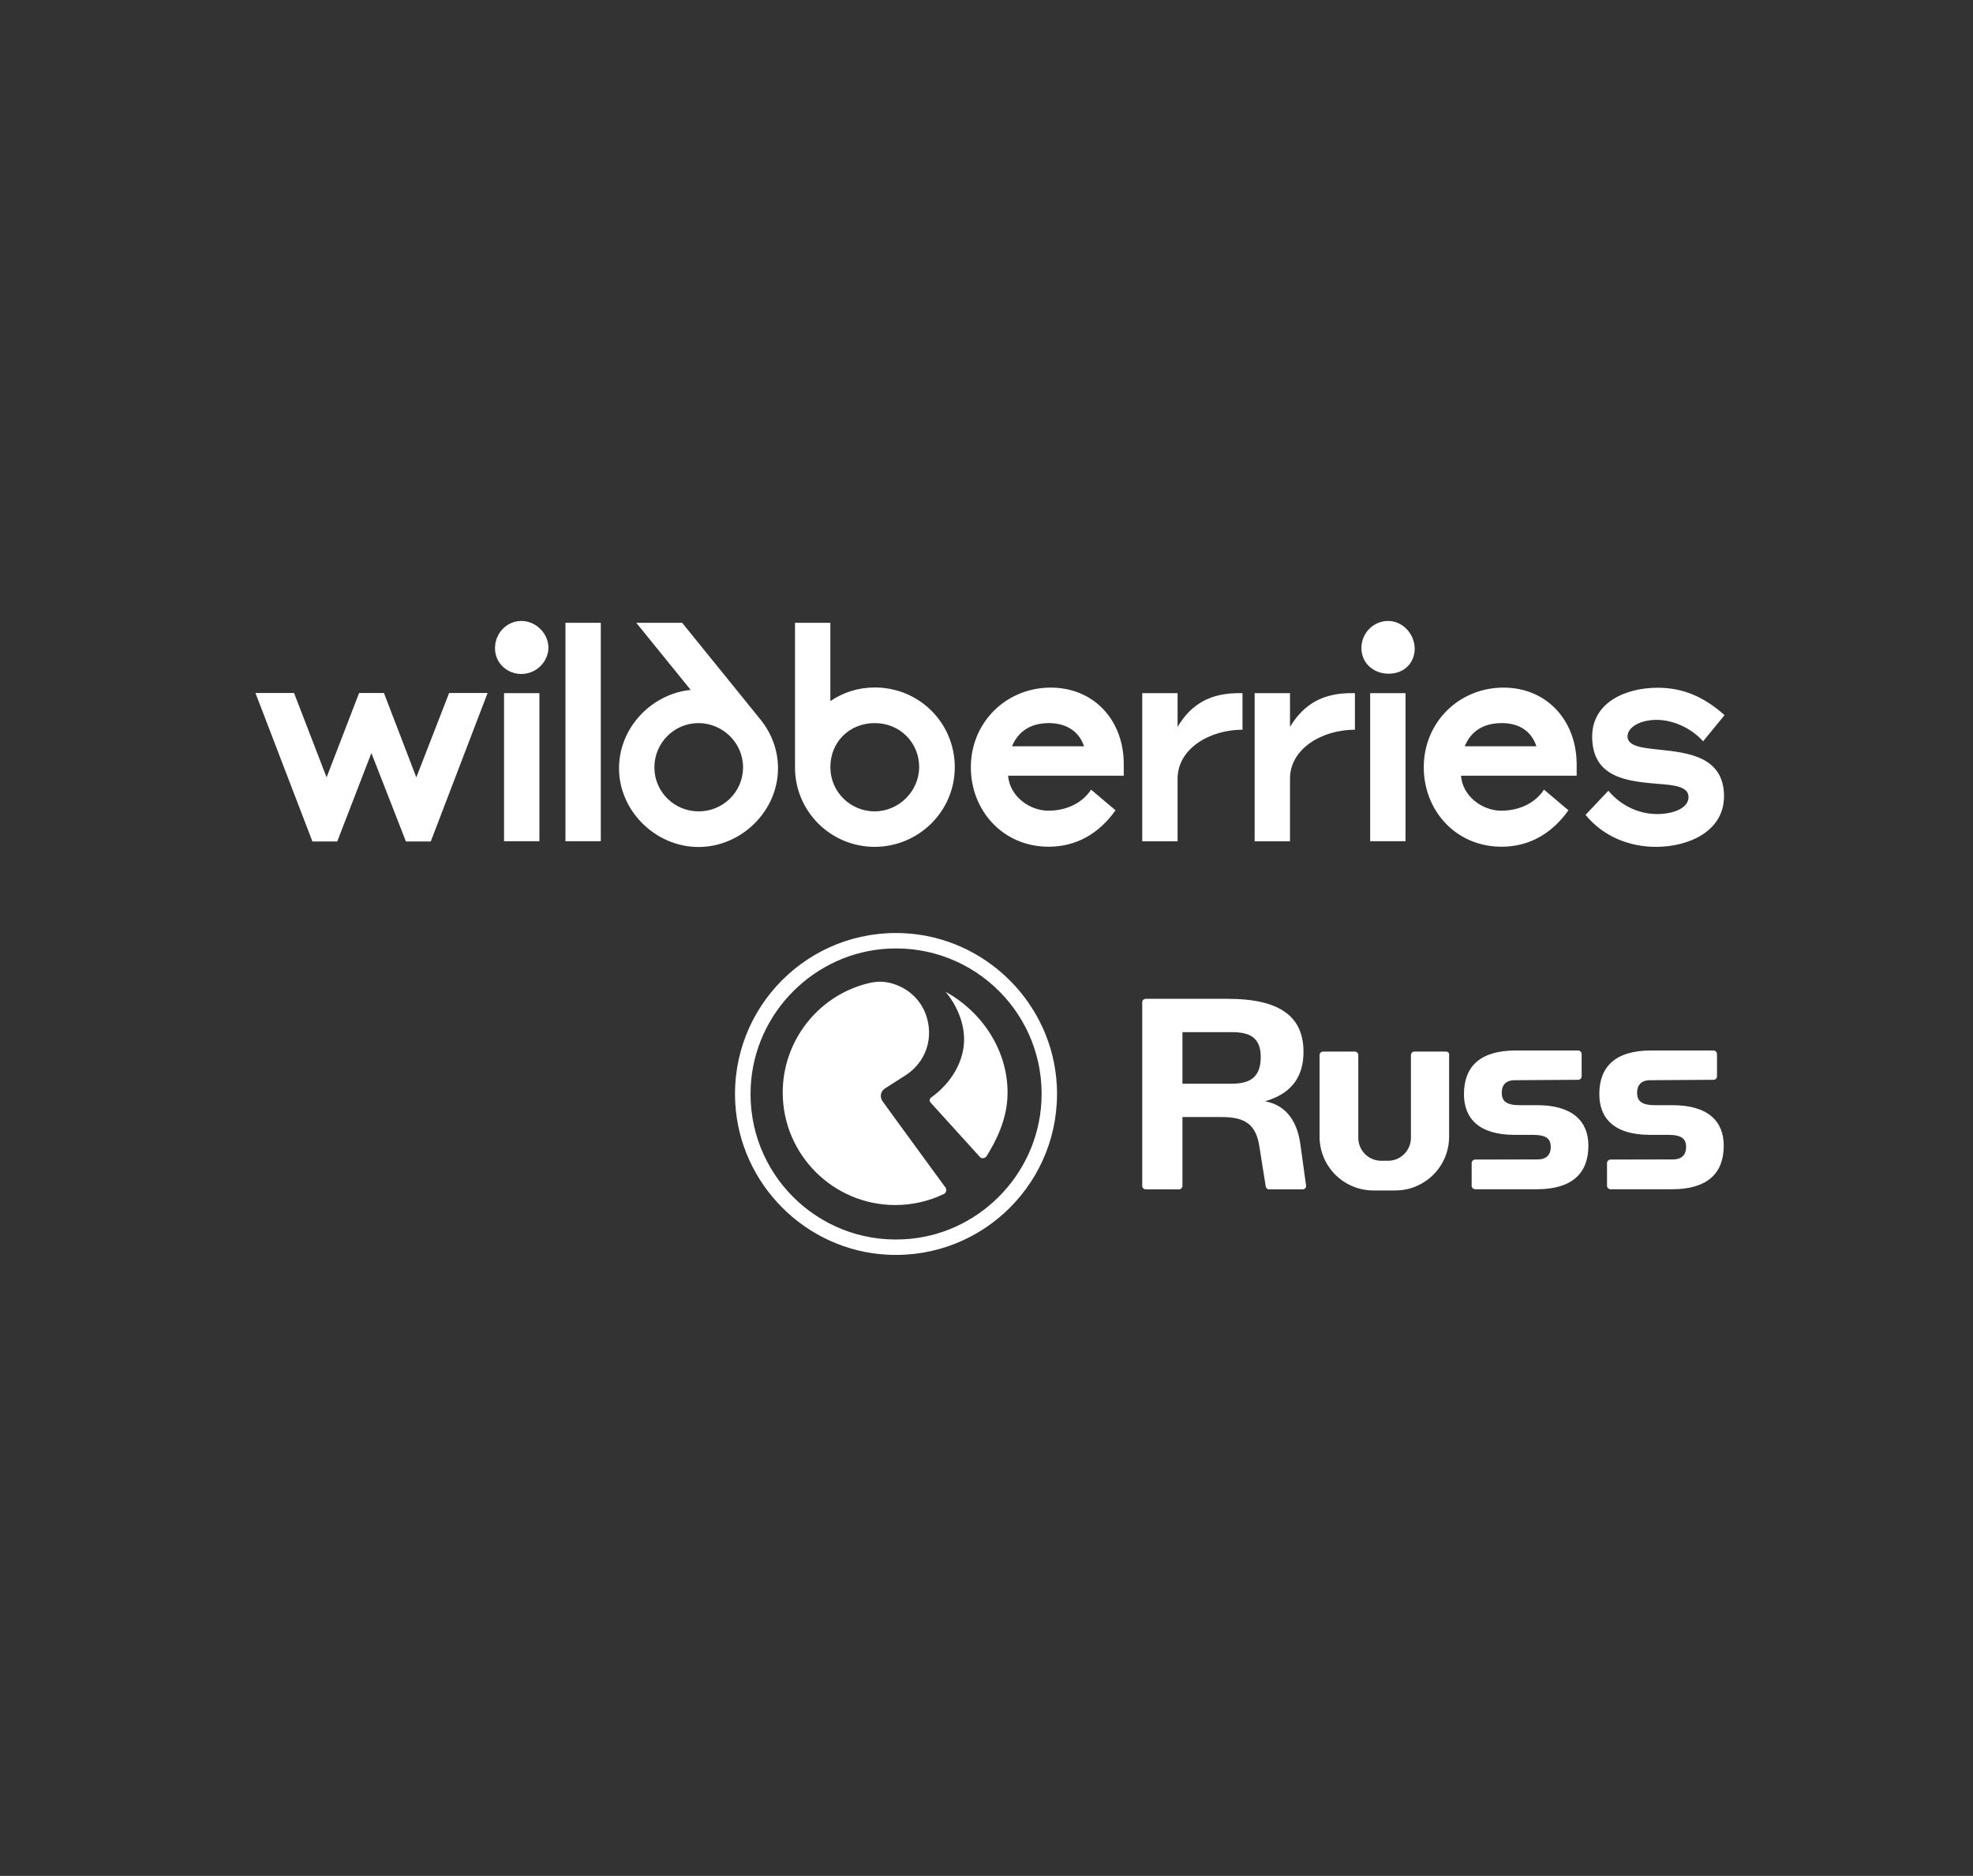
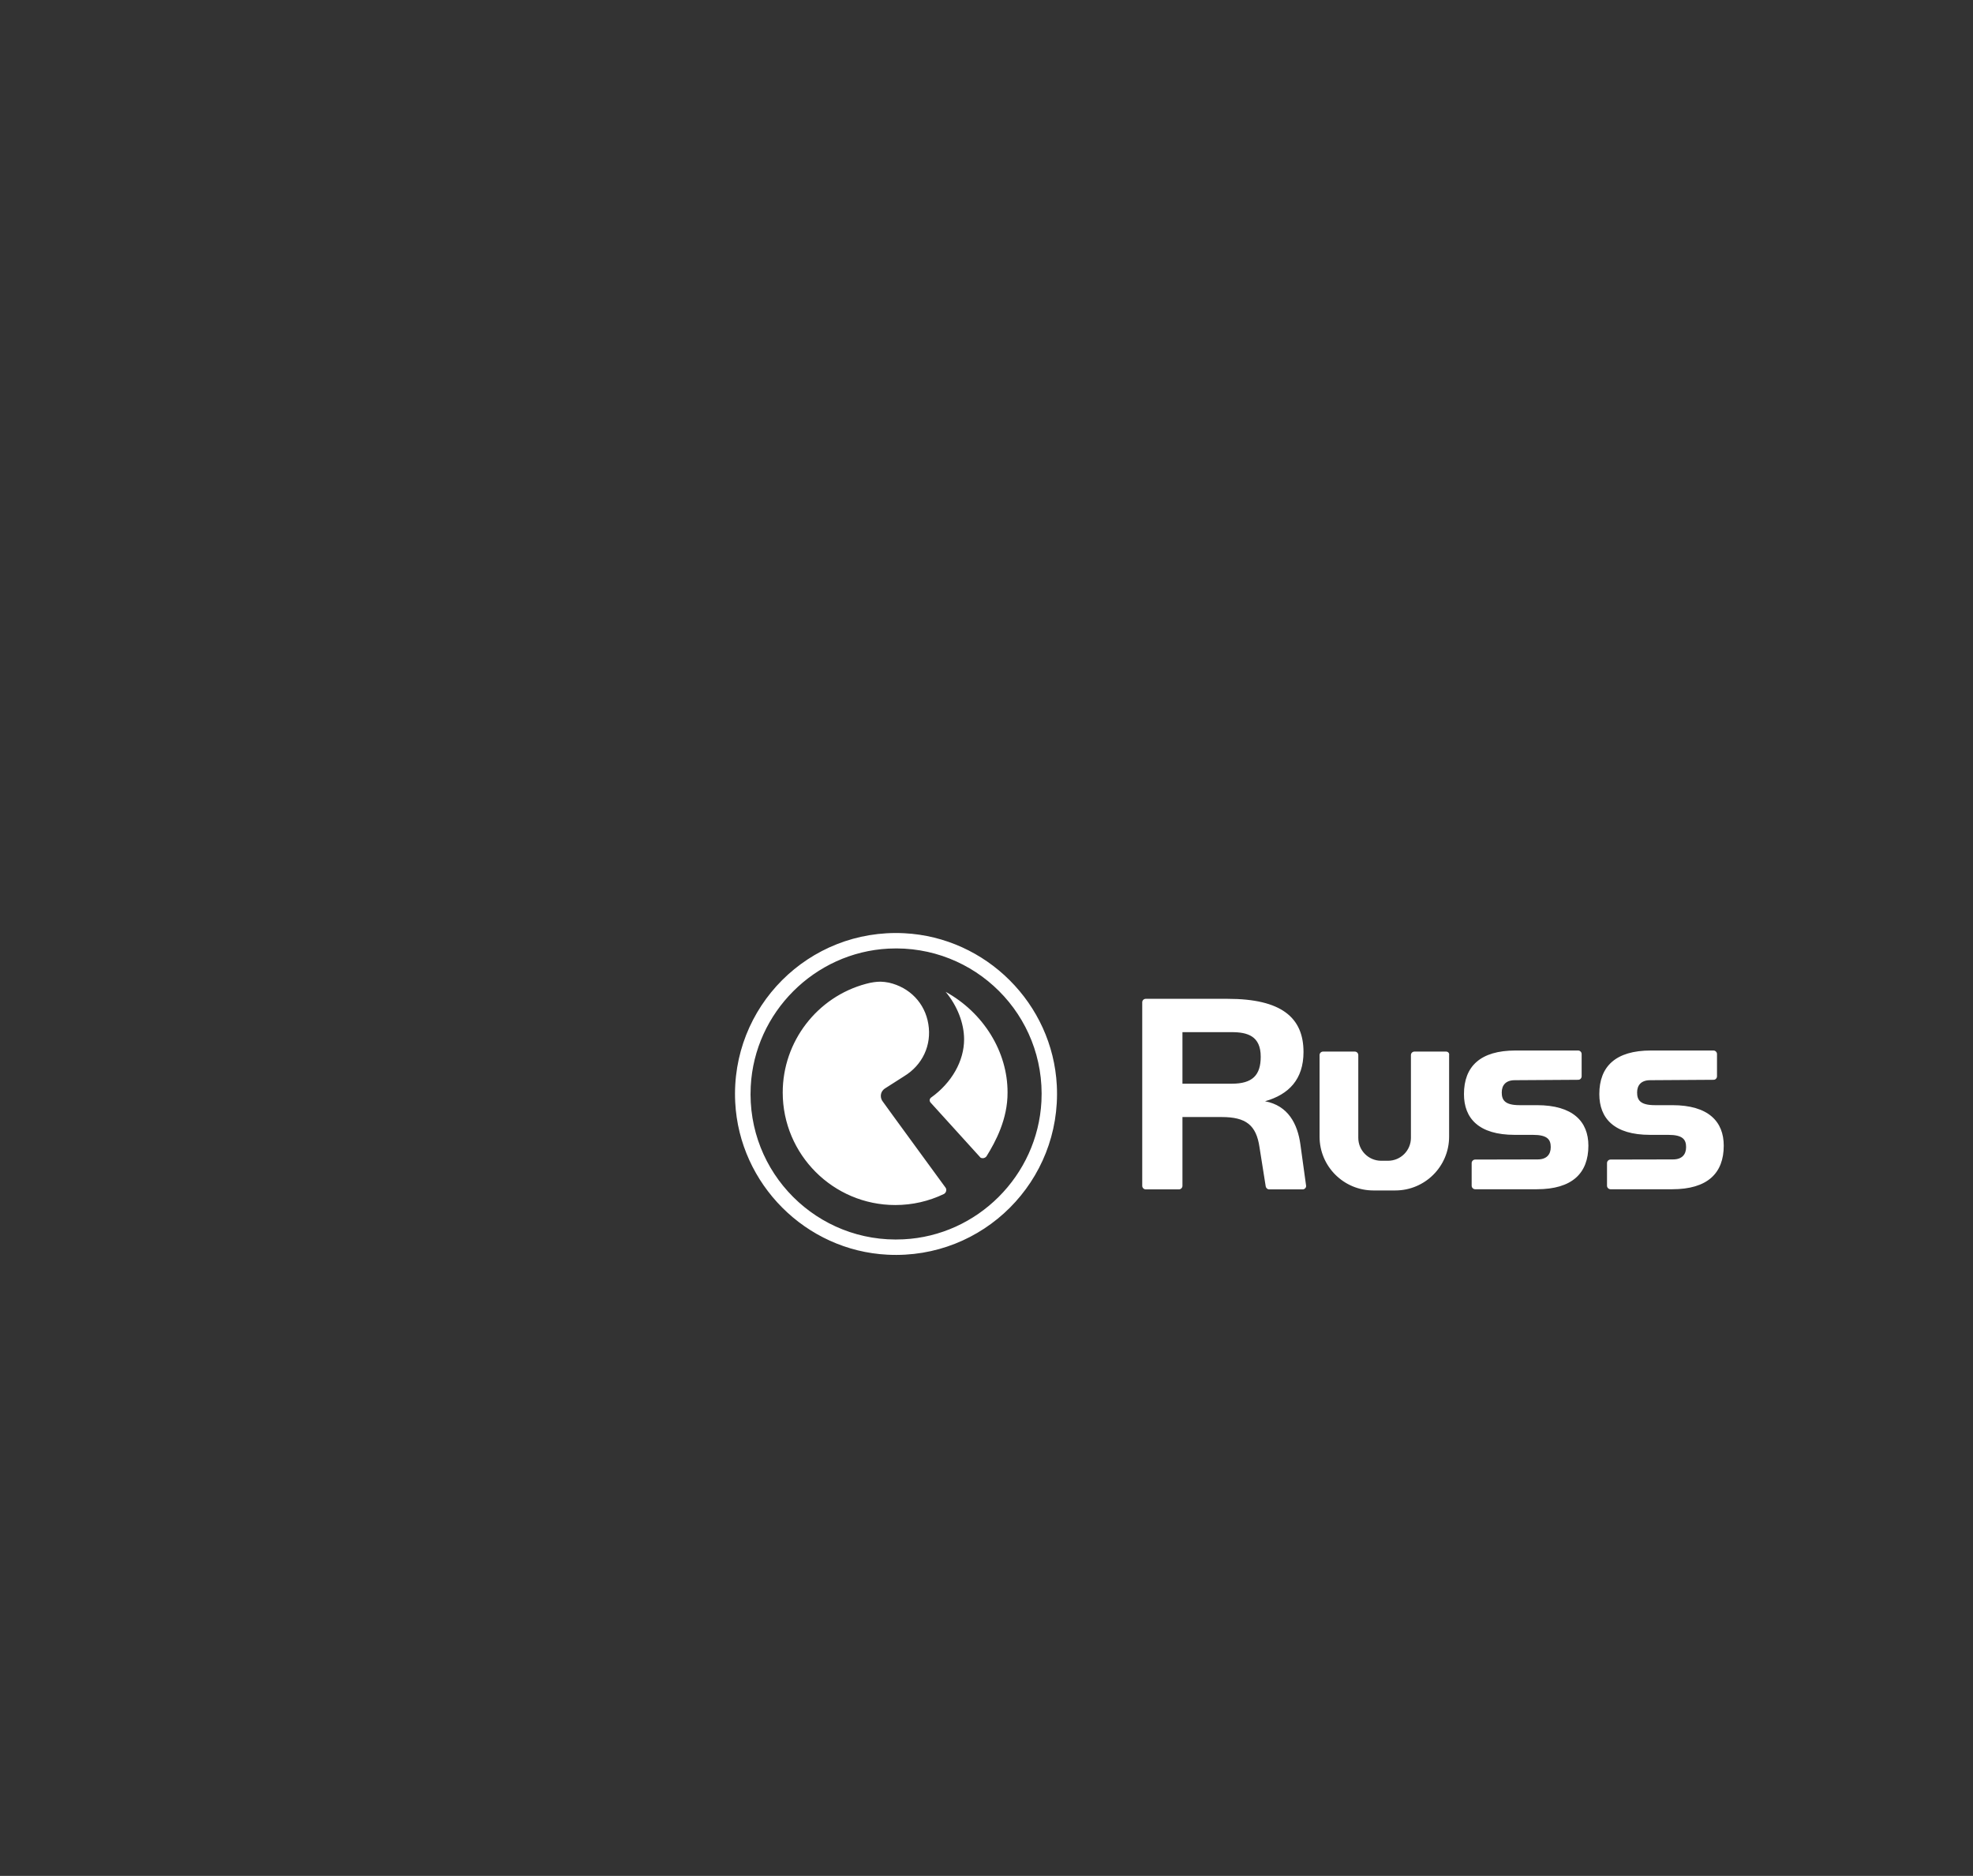
<svg xmlns="http://www.w3.org/2000/svg" version="1.1" id="Слой_1" x="0px" y="0px" viewBox="0 0 1462 1390" style="enable-background:new 0 0 1462 1390;" xml:space="preserve">
  <rect x="0" y="0" width="1462" height="1390" fill="#333333" stroke="none" />
  <style type="text/css">
	.st0{fill:#FFFFFF;}
</style>
  <g id="Layer_1-2">
    <g>
      <path id="R_blue" class="st0" d="M1239.2,818.9h-12.9c-10.9,0-13.2-3.8-13.2-9.4c0-5.3,2.9-9.1,9.7-9.1l47-0.3    c1.4,0,2.5-1.2,2.5-2.6V781c0-1.4-1.2-2.6-2.6-2.6h-46.4c-26.1,0-38.2,11.8-38.2,32.3c0,17.9,10.9,30.2,37.6,30.2h13.5    c10.8,0,13.2,3.5,13.2,9.1c0,5.3-2.9,9.1-9.7,9.1l-46.3,0.1c-1.4,0-2.6,1.2-2.6,2.6v16.8c0,1.4,1.2,2.6,2.6,2.6h45.7    c26.1,0,38.2-11.8,38.2-32.3C1277.3,831,1265.9,818.9,1239.2,818.9L1239.2,818.9z M1138.9,818.9h-12.9c-10.9,0-13.2-3.8-13.2-9.4    c0-5.3,2.9-9.1,9.7-9.1l47-0.3c1.4,0,2.5-1.2,2.5-2.6V781c0-1.4-1.2-2.6-2.6-2.6H1123c-26.1,0-38.2,11.8-38.2,32.3    c0,17.9,10.9,30.2,37.6,30.2h13.5c10.8,0,13.2,3.5,13.2,9.1c0,5.3-2.9,9.1-9.7,9.1l-46.3,0.1c-1.4,0-2.6,1.2-2.6,2.6v16.8    c0,1.4,1.2,2.6,2.6,2.6h45.7c26.1,0,38.2-11.8,38.2-32.3C1177,831,1165.5,818.9,1138.9,818.9L1138.9,818.9z M963.6,848    c-2.1-15.3-9.1-28.8-26.2-32c17.6-5,28.5-16.2,28.5-36.5c0-25.6-16.5-39.4-56.2-39.4h-60.7c-1.4,0-2.6,1.1-2.6,2.6v136    c0,1.4,1.2,2.6,2.6,2.6h24.6c1.4,0,2.6-1.2,2.6-2.6v-51h29.1c17.9,0,25.6,5.9,28,22.4l4.6,29c0.2,1.2,1.3,2.2,2.5,2.2h24.9    c1.5,0,2.8-1.4,2.5-2.9L963.6,848L963.6,848z M912.7,803h-36.5v-38.2h36.5c11.8,0,21.5,2.9,21.5,18.2    C934.2,796.8,928,803,912.7,803z M1071.6,779.2h-23.5c-1.4,0-2.6,1.1-2.6,2.6v61.3c0,9.4-7.6,17-17,17h-5c-9.4,0-17-7.6-17-17    v-61.3c0-1.4-1.1-2.6-2.6-2.6h-23.5c-1.4,0-2.6,1.1-2.6,2.6v60.4c0,22.1,17.9,39.9,39.9,39.9h16.2c22.1,0,39.9-17.9,39.9-39.9    v-60.4C1074.1,780.4,1073,779.2,1071.6,779.2L1071.6,779.2z M652.6,727.4c-3.3,0-6.9,0.5-10.9,1.6c-36.3,9.7-61.7,42.9-61.7,80.5    c0,46,37.4,83.4,83.4,83.4c12.7,0,24.8-2.8,36.1-8.2c1-0.6,1.7-1.7,1.7-2.9c0-0.7-0.2-1.4-0.7-2c-13-17.7-25.8-35.4-38.7-53    l-7.6-10.5c-0.9-1.1-1.5-2.6-1.5-4.2c0-2.3,1.1-4.3,3.1-5.6l14.1-9c13.7-8.3,20.6-23.1,18-38.7c-2.5-15.5-13.8-27.2-29.3-30.7    C656.7,727.7,654.7,727.5,652.6,727.4L652.6,727.4z M700.7,734.9c8.7,10.4,13.7,23.4,13.7,35.2c0,16-9.1,32.2-24.5,43.2    c-0.5,0.4-0.9,1-1,1.7c-0.1,0.7,0.2,1.4,0.6,1.9l37.1,40.9c0.4,0.2,0.8,0.4,1.7,0.4c0.8,0,2.1-0.5,2.7-1.4    c6.7-10.8,15.7-27.5,15.6-47.3C746.7,779.3,728.7,750.3,700.7,734.9L700.7,734.9z M670.1,691.5c-70.8-3.6-128.9,54.6-125.3,125.3    c3.1,60.6,52.3,109.9,112.9,112.9c70.8,3.6,129-54.6,125.4-125.4C780,743.8,730.8,694.6,670.1,691.5z M669.5,918.3    C605.6,921.6,553,869,556.3,805c2.8-54.8,47.3-99.3,102.1-102.1c64-3.2,116.6,49.3,113.3,113.3    C768.8,871.1,724.3,915.6,669.5,918.3L669.5,918.3z" />
-       <path class="st0" d="M1206,545.7c0-6.8,9.3-12.3,21.5-12.3s25.7,6,34.5,15.9l15.9-19.4c-15.1-13.4-30.4-20.3-49.6-20.3    c-23.9,0-48.5,11-48.5,36.2c0,30.9,26.8,33.1,48.5,35c12.2,0.9,22.9,1.9,22.9,9.8c0,8.7-12.3,12.6-23.2,12.6    c-12.6,0-26.2-5.4-36.2-17.3l-16.9,17.9c13.5,16.5,33.1,23.7,52.2,23.7c24,0,50.4-11.4,50.4-37.5c0-29.5-27-32.3-47.7-34.5    C1216.8,554.2,1206.1,553,1206,545.7L1206,545.7z M1085.4,553c4.3-10.9,13.6-17.2,27.4-17.2s22.2,6.7,25.7,17.2H1085.4L1085.4,553    z M1114.1,509.5c-32.8,0-59.1,25.5-59.1,59.1c0,31.6,23.4,58.8,57.7,58.8c20.7,0,37.5-10,49.5-27l-18.1-15.3    c-6.4,9.8-18,15.6-31.7,15.6c-13.8,0-28.6-10.5-29.8-25.9h85.7v-9.2C1167.9,533.3,1145.8,509.5,1114.1,509.5L1114.1,509.5z     M778.6,509.5c-32.8,0-59.2,25.5-59.2,59.1c0,31.6,23.4,58.8,57.7,58.8c20.7,0,37.5-10,49.5-27l-18.1-15.3    c-6.4,9.8-18,15.6-31.7,15.6s-28.6-10.5-29.8-25.9h85.7v-9.2C832.5,533.3,810.3,509.5,778.6,509.5L778.6,509.5z M1015.3,623.3    h26.2V513.6h-26.2V623.3z M1028.5,460.1c-10.6,0-19.7,8.9-19.7,20c0,11.1,8.8,19.1,20.2,19.1c11.4,0,19.3-7.9,19.3-18.7    C1048.1,469.4,1039.2,460.1,1028.5,460.1L1028.5,460.1z M648.2,509.4c-12.3,0-23.5,3.7-32.9,10.1v-58h-26.2v107.2    c0,32.6,26.6,58.8,59,58.8s59.4-26.1,59.4-59.1C707.4,535.5,681.1,509.4,648.2,509.4z M511.8,511.2c-29.2,3-53.1,28.1-53.1,58.1    c0,31.7,27.2,58.3,58.9,58.3c31.7,0,58.9-26.6,58.9-58.3c0-13.5-4.8-25.9-12.7-35.8l-58.3-72h-34L511.8,511.2z M308.5,576    l-24-62.5h-18.4L242,576l-24.1-62.5h-28.6l42.2,110h18.4l25.3-65.5l25.6,65.5h18.4l42.1-110h-28.5L308.5,576L308.5,576z     M872.6,538.6v-25h-26.2v109.8h26.2V577c0-22.5,24.1-36.3,48.1-36.3v-27.1h-2.6C897.8,513.6,883.1,520.9,872.6,538.6L872.6,538.6z     M955.9,538.6v-25h-26.2v109.8h26.2V577c0-22.5,24.1-36.3,48.1-36.3v-27.1h-2.6C981.2,513.6,966.6,520.9,955.9,538.6L955.9,538.6z     M419,623.3h26.2V461.5H419V623.3z M517.7,601.2c-18.1,0-32.8-14.5-32.8-32.6c0-18.1,14.7-32.8,32.6-32.8s33.1,14.5,33.1,32.8    C550.6,586.8,535.8,601.2,517.7,601.2z M648.1,601.2c-17.8,0-32.8-14.3-32.8-32.8c0-18.5,14-32.6,32.9-32.6    c18.9,0,32.9,14.7,32.9,32.5C681.1,586.2,666.1,601.2,648.1,601.2L648.1,601.2z M373.5,623.3h26.2V513.6h-26.2V623.3z     M386.3,460.1c-10.6,0-19.5,8.9-19.5,20.2s9.3,19.1,19.5,19.1c11.4,0,20.1-9.4,20.1-19.6C406.3,469.4,397.2,460.1,386.3,460.1z     M749.9,553c4.5-10.9,13.6-17.2,27.3-17.2c13.6,0,22.6,6.7,26.1,17.2H749.9z" />
    </g>
  </g>
</svg>